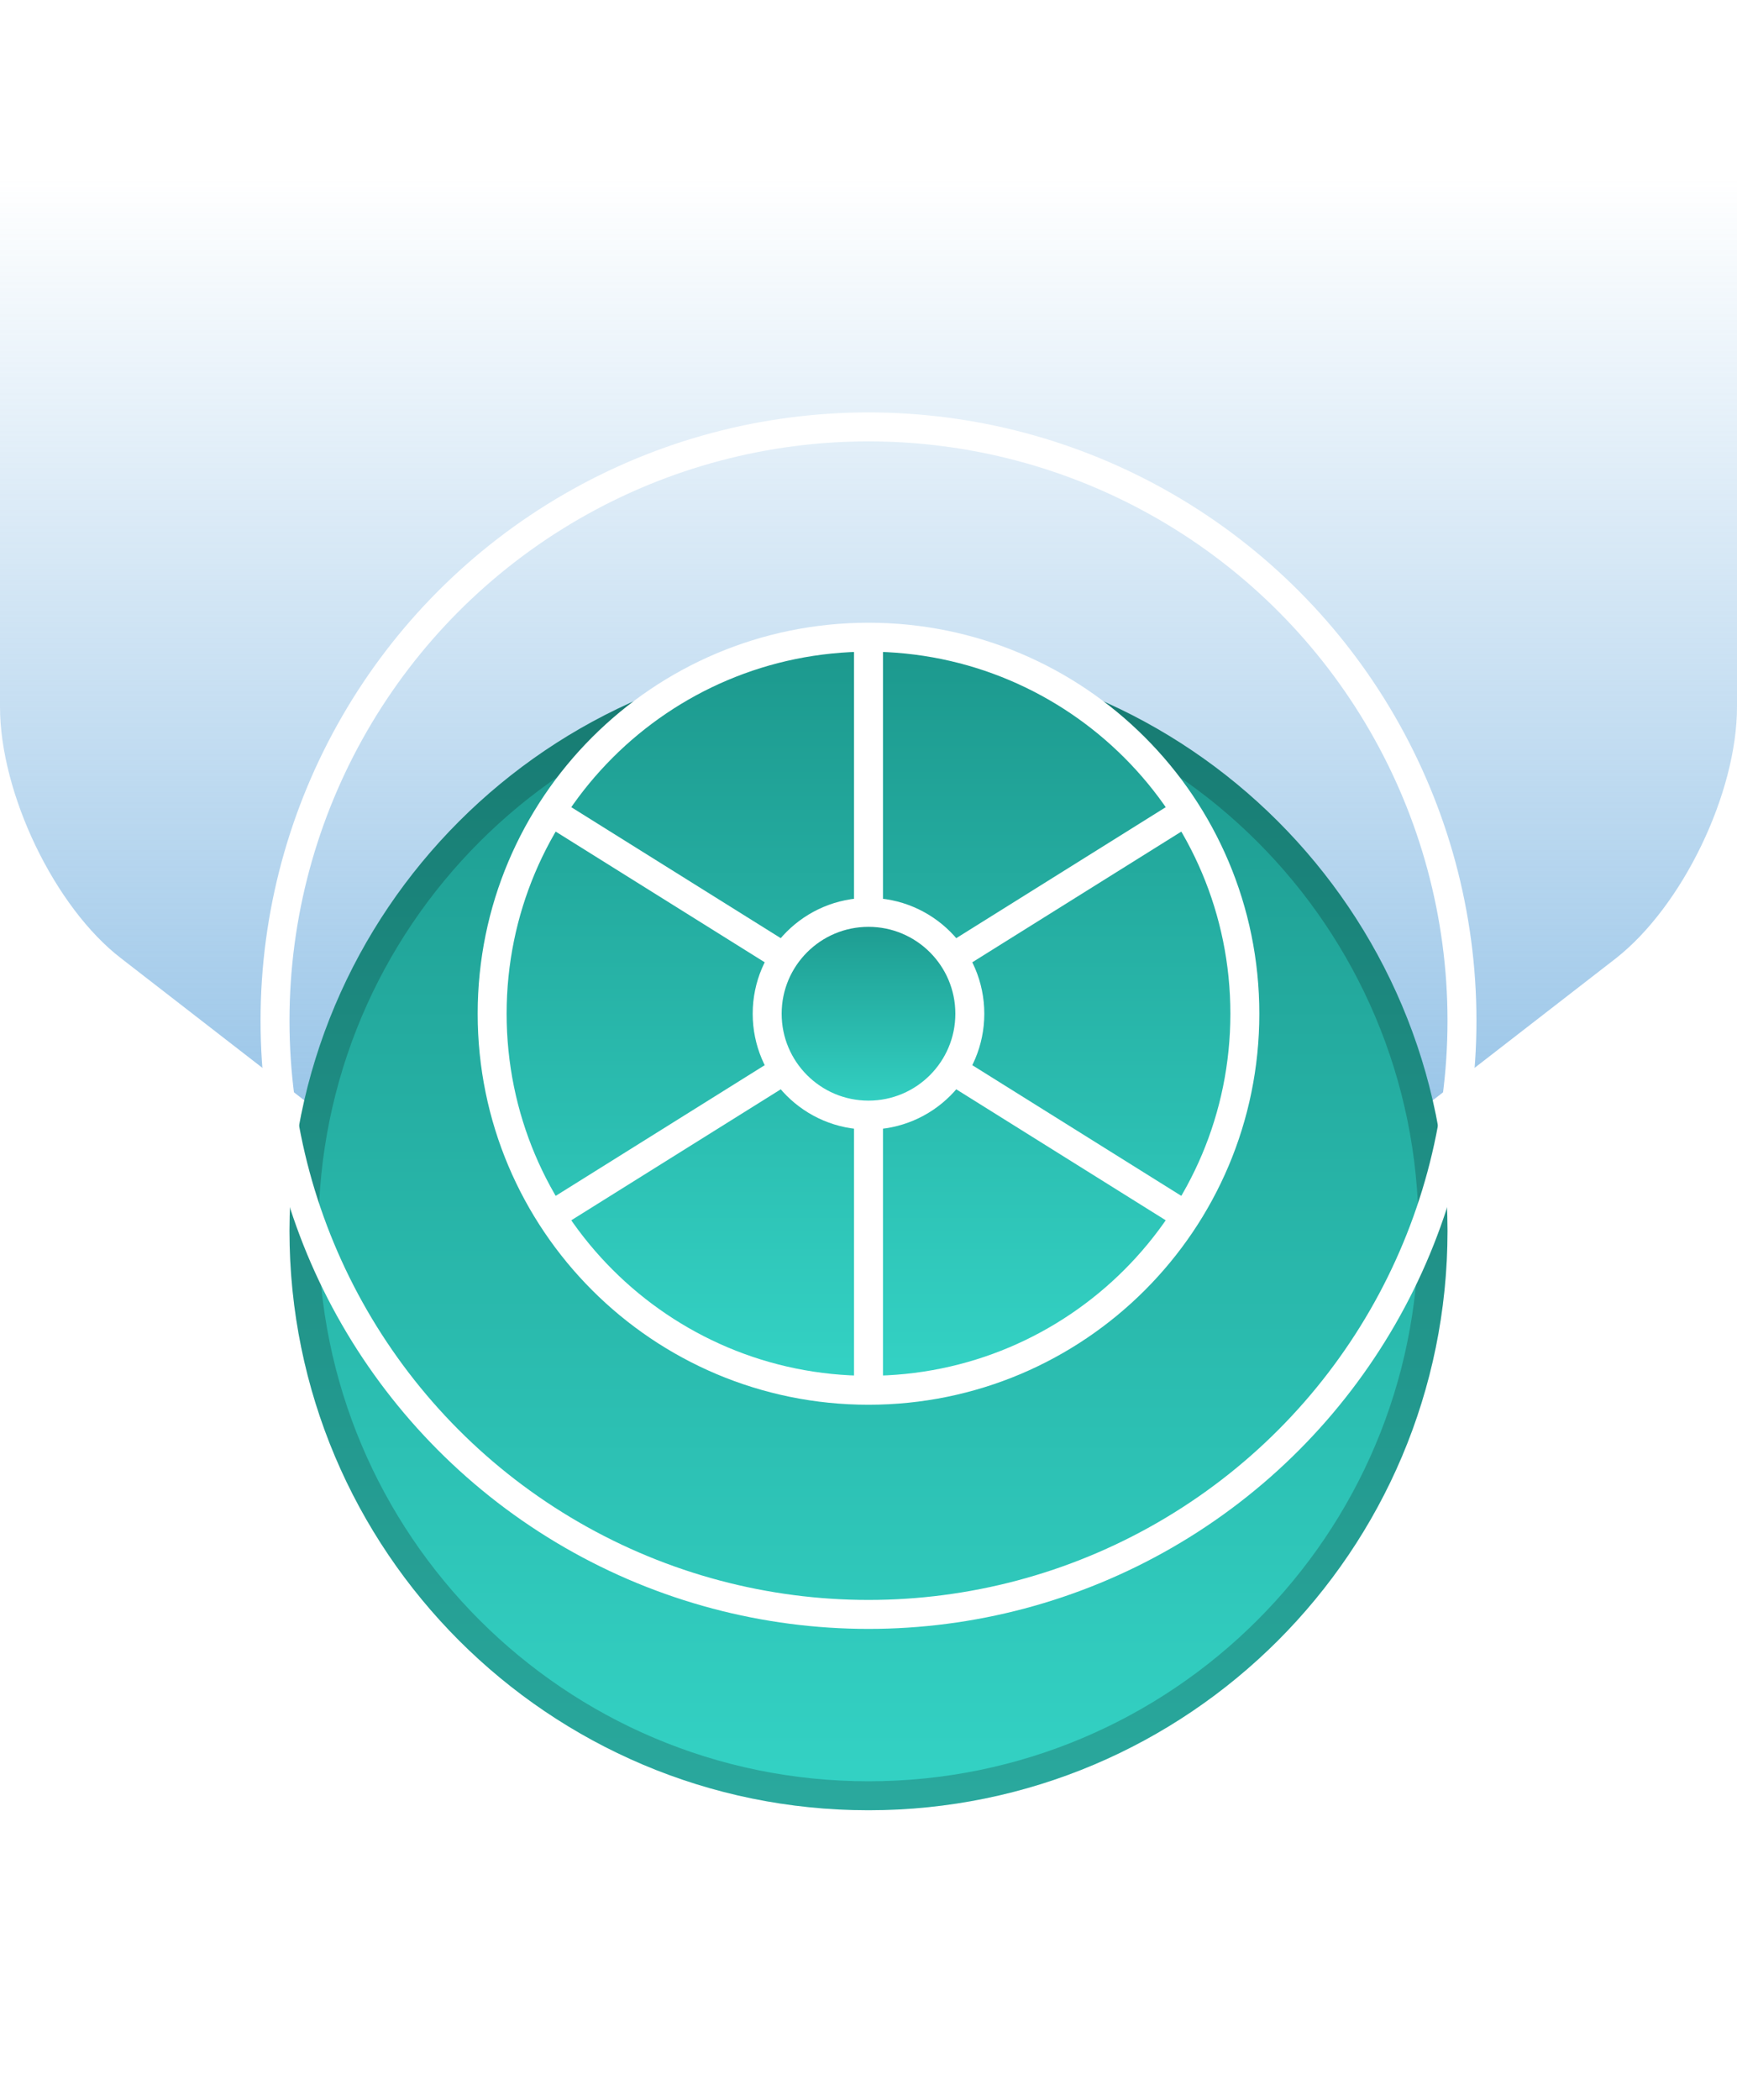
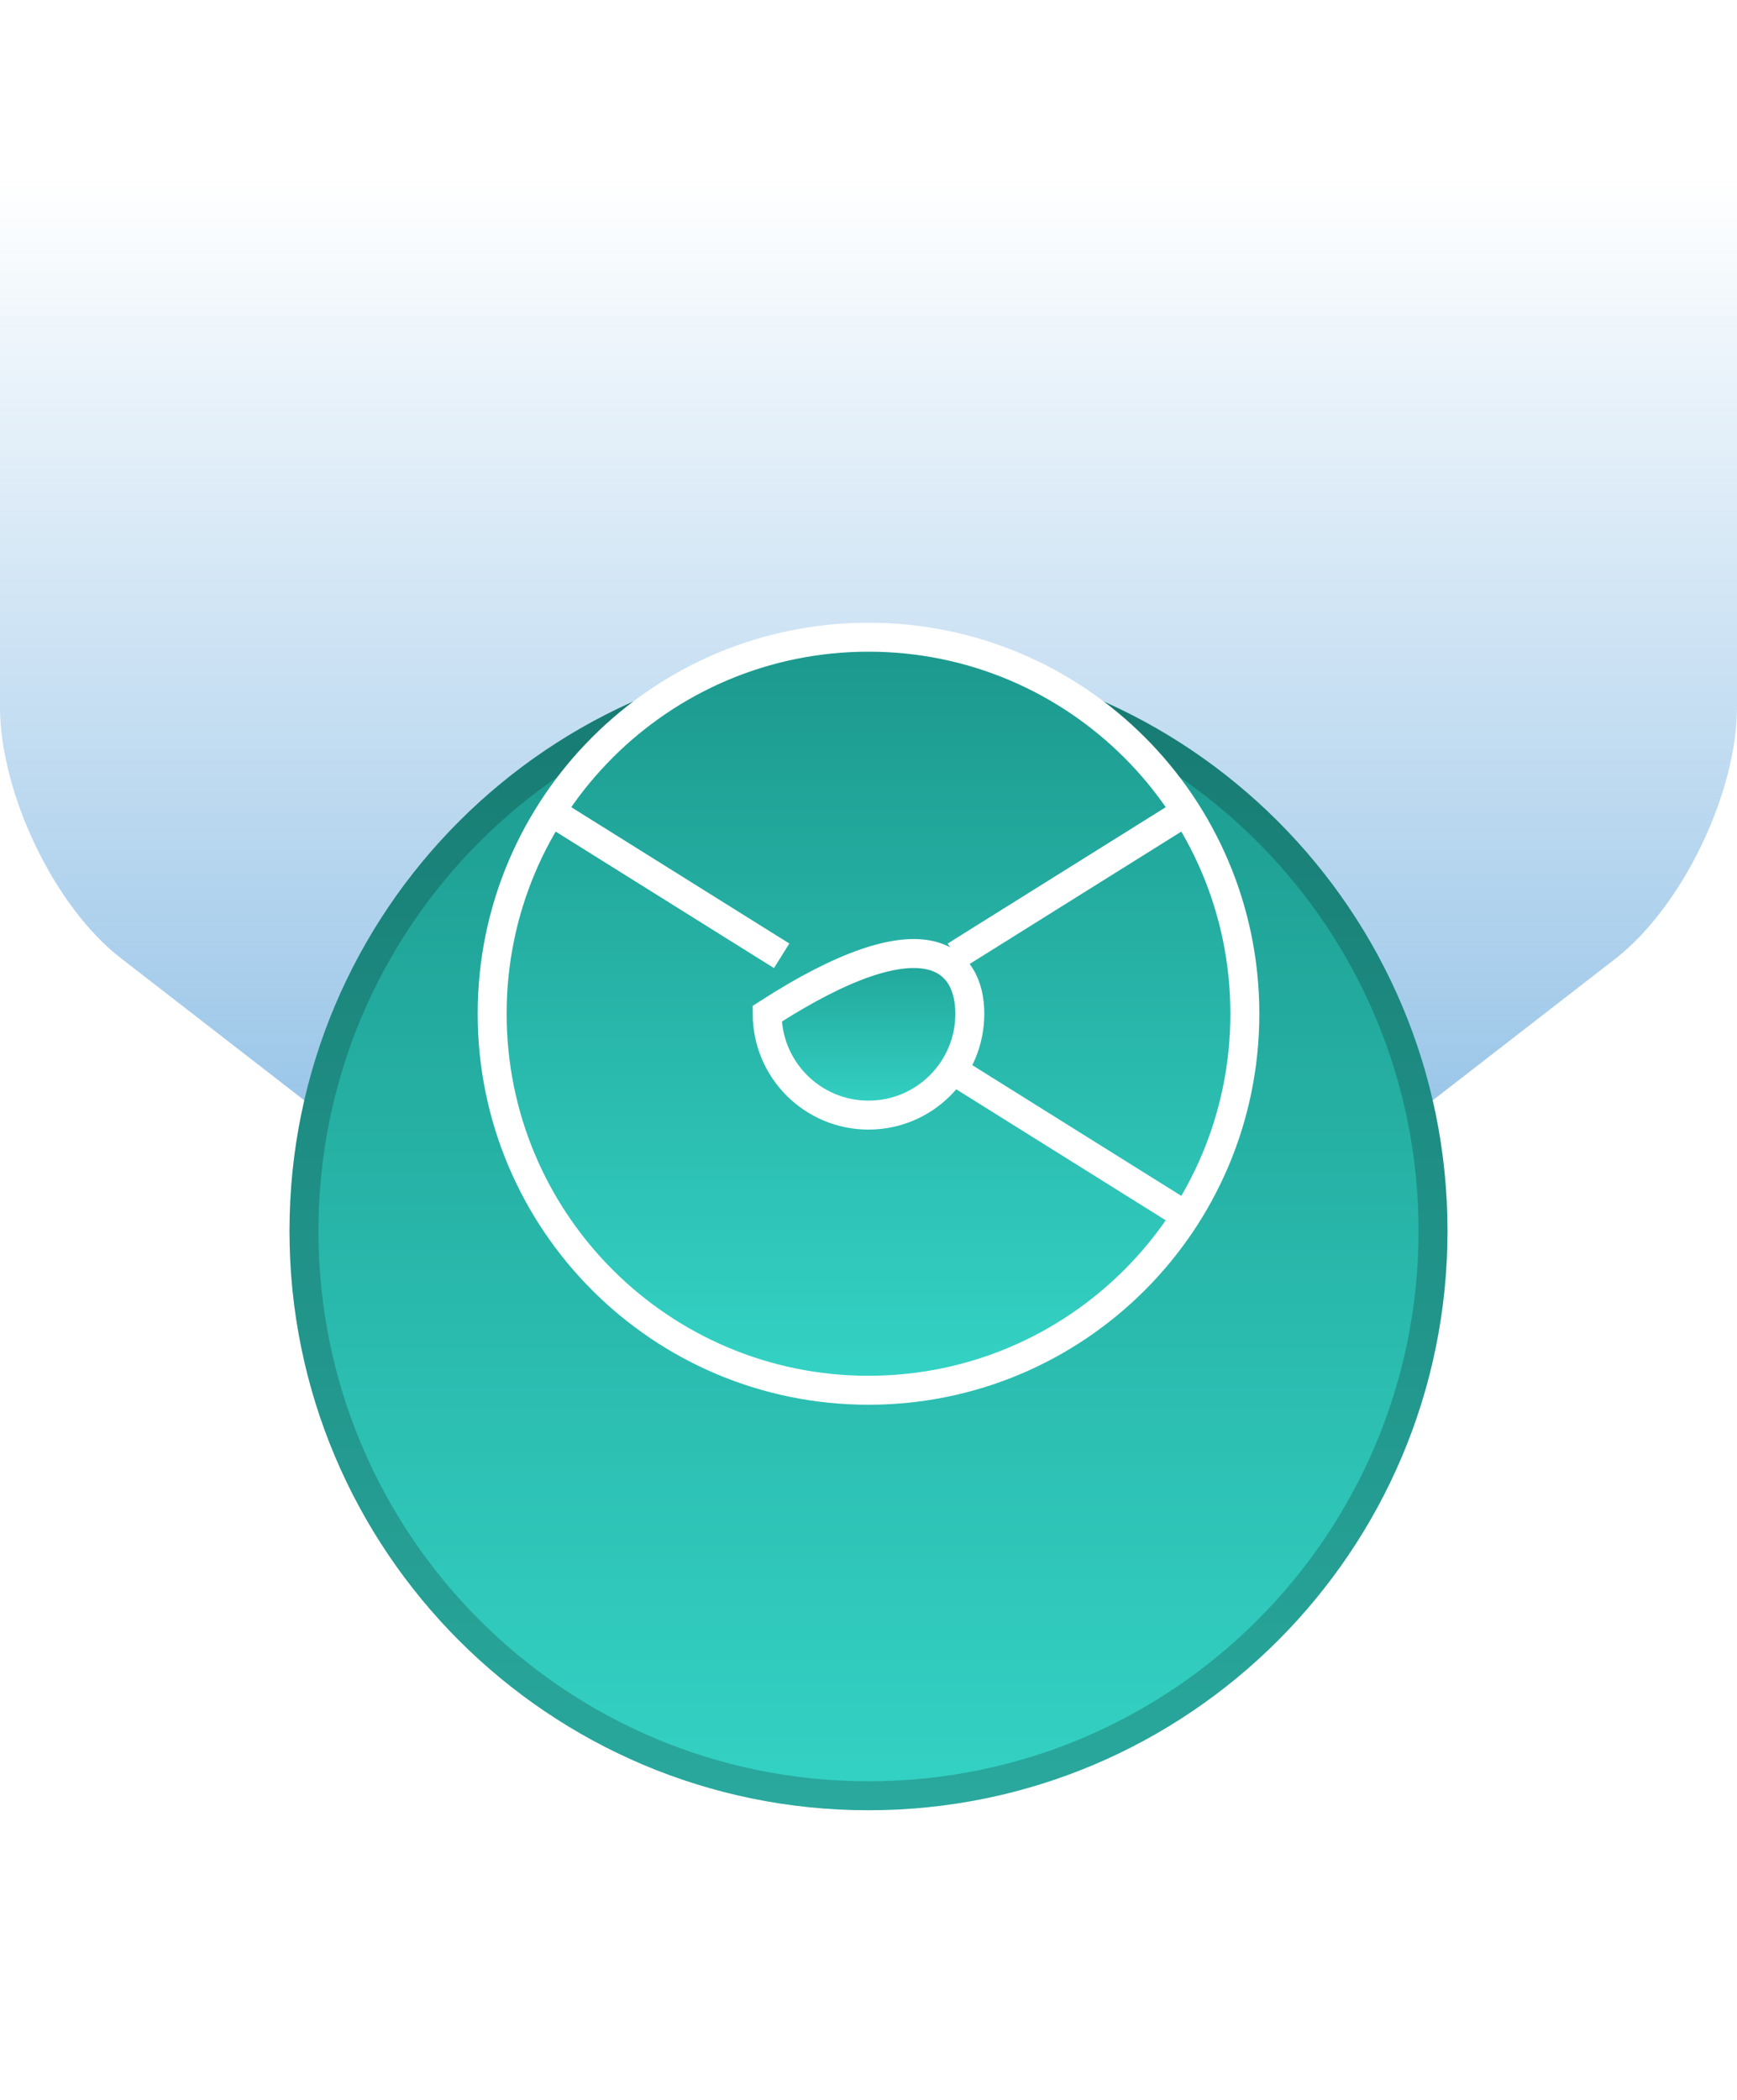
<svg xmlns="http://www.w3.org/2000/svg" width="120" height="145" viewBox="0 0 120 145" fill="none">
  <path d="M0 0V48.802C0 54.769 3.766 62.652 8.384 66.188L47.46 96.466C54.352 101.844 65.648 101.844 72.54 96.466L111.616 66.188C116.234 62.578 120 54.769 120 48.802V0H0Z" fill="url(#paint0_linear_2035_34)" />
  <g filter="url(#filter0_d_2035_34)">
    <path d="M20 70C20 47.908 37.908 30 60 30C82.091 30 100 47.908 100 70C100 92.091 82.091 110 60 110C37.908 110 20 92.091 20 70Z" fill="url(#paint1_linear_2035_34)" />
    <path d="M60 31C38.461 31 21 48.461 21 70C21 91.539 38.461 109 60 109C81.539 109 99 91.539 99 70C99 48.461 81.539 31 60 31Z" stroke="black" stroke-opacity="0.2" stroke-width="2" stroke-miterlimit="10" />
  </g>
  <path d="M34 70C34 55.641 45.641 44 60 44C74.359 44 86 55.641 86 70C86 84.359 74.359 96 60 96C45.641 96 34 84.359 34 70Z" fill="url(#paint2_linear_2035_34)" stroke="white" stroke-width="2" stroke-miterlimit="10" />
-   <path d="M53 70C53 66.134 56.134 63 60 63C63.866 63 67 66.134 67 70C67 73.866 63.866 77 60 77C56.134 77 53 73.866 53 70Z" fill="url(#paint3_linear_2035_34)" stroke="white" stroke-width="2" stroke-miterlimit="10" />
-   <path d="M60 96L60 77L60 96Z" fill="url(#paint4_linear_2035_34)" />
-   <path d="M60 96L60 77" stroke="white" stroke-width="2" stroke-miterlimit="10" />
+   <path d="M53 70C63.866 63 67 66.134 67 70C67 73.866 63.866 77 60 77C56.134 77 53 73.866 53 70Z" fill="url(#paint3_linear_2035_34)" stroke="white" stroke-width="2" stroke-miterlimit="10" />
  <path d="M60 63L60 44L60 63Z" fill="url(#paint5_linear_2035_34)" />
-   <path d="M60 63L60 44" stroke="white" stroke-width="2" stroke-miterlimit="10" />
  <path d="M82 84L66 74L82 84Z" fill="url(#paint6_linear_2035_34)" />
  <path d="M82 84L66 74" stroke="white" stroke-width="2" stroke-miterlimit="10" />
  <path d="M54 66L38 56L54 66Z" fill="url(#paint7_linear_2035_34)" />
  <path d="M54 66L38 56" stroke="white" stroke-width="2" stroke-miterlimit="10" />
  <path d="M38 84L54 74L38 84Z" fill="url(#paint8_linear_2035_34)" />
-   <path d="M38 84L54 74" stroke="white" stroke-width="2" stroke-miterlimit="10" />
  <path d="M66 66L82 56L66 66Z" fill="url(#paint9_linear_2035_34)" />
  <path d="M66 66L82 56" stroke="white" stroke-width="2" stroke-miterlimit="10" />
-   <circle cx="60" cy="70.478" r="41" stroke="white" stroke-width="2" />
  <defs>
    <filter id="filter0_d_2035_34" x="0" y="25" width="120" height="120" filterUnits="userSpaceOnUse" color-interpolation-filters="sRGB">
      <feFlood flood-opacity="0" result="BackgroundImageFix" />
      <feColorMatrix in="SourceAlpha" type="matrix" values="0 0 0 0 0 0 0 0 0 0 0 0 0 0 0 0 0 0 127 0" result="hardAlpha" />
      <feOffset dy="15" />
      <feGaussianBlur stdDeviation="10" />
      <feComposite in2="hardAlpha" operator="out" />
      <feColorMatrix type="matrix" values="0 0 0 0 0.11 0 0 0 0 0.596 0 0 0 0 0.553 0 0 0 0.5 0" />
      <feBlend mode="normal" in2="BackgroundImageFix" result="effect1_dropShadow_2035_34" />
      <feBlend mode="normal" in="SourceGraphic" in2="effect1_dropShadow_2035_34" result="shape" />
    </filter>
    <linearGradient id="paint0_linear_2035_34" x1="60" y1="12.342" x2="60" y2="105.789" gradientUnits="userSpaceOnUse">
      <stop stop-color="#6DACDE" stop-opacity="0" />
      <stop offset="1" stop-color="#6DACDE" />
    </linearGradient>
    <linearGradient id="paint1_linear_2035_34" x1="60" y1="30" x2="60" y2="110" gradientUnits="userSpaceOnUse">
      <stop stop-color="#1C988D" />
      <stop offset="1" stop-color="#34D3C5" />
    </linearGradient>
    <linearGradient id="paint2_linear_2035_34" x1="60" y1="44" x2="60" y2="96" gradientUnits="userSpaceOnUse">
      <stop stop-color="#1C988D" />
      <stop offset="1" stop-color="#34D3C5" />
    </linearGradient>
    <linearGradient id="paint3_linear_2035_34" x1="60" y1="63" x2="60" y2="77" gradientUnits="userSpaceOnUse">
      <stop stop-color="#1C988D" />
      <stop offset="1" stop-color="#34D3C5" />
    </linearGradient>
    <linearGradient id="paint4_linear_2035_34" x1="59.5" y1="77" x2="59.5" y2="96" gradientUnits="userSpaceOnUse">
      <stop stop-color="#1C988D" />
      <stop offset="1" stop-color="#34D3C5" />
    </linearGradient>
    <linearGradient id="paint5_linear_2035_34" x1="59.5" y1="44" x2="59.5" y2="63" gradientUnits="userSpaceOnUse">
      <stop stop-color="#1C988D" />
      <stop offset="1" stop-color="#34D3C5" />
    </linearGradient>
    <linearGradient id="paint6_linear_2035_34" x1="74" y1="74" x2="74" y2="84" gradientUnits="userSpaceOnUse">
      <stop stop-color="#1C988D" />
      <stop offset="1" stop-color="#34D3C5" />
    </linearGradient>
    <linearGradient id="paint7_linear_2035_34" x1="46" y1="56" x2="46" y2="66" gradientUnits="userSpaceOnUse">
      <stop stop-color="#1C988D" />
      <stop offset="1" stop-color="#34D3C5" />
    </linearGradient>
    <linearGradient id="paint8_linear_2035_34" x1="46" y1="74" x2="46" y2="84" gradientUnits="userSpaceOnUse">
      <stop stop-color="#1C988D" />
      <stop offset="1" stop-color="#34D3C5" />
    </linearGradient>
    <linearGradient id="paint9_linear_2035_34" x1="74" y1="56" x2="74" y2="66" gradientUnits="userSpaceOnUse">
      <stop stop-color="#1C988D" />
      <stop offset="1" stop-color="#34D3C5" />
    </linearGradient>
  </defs>
</svg>